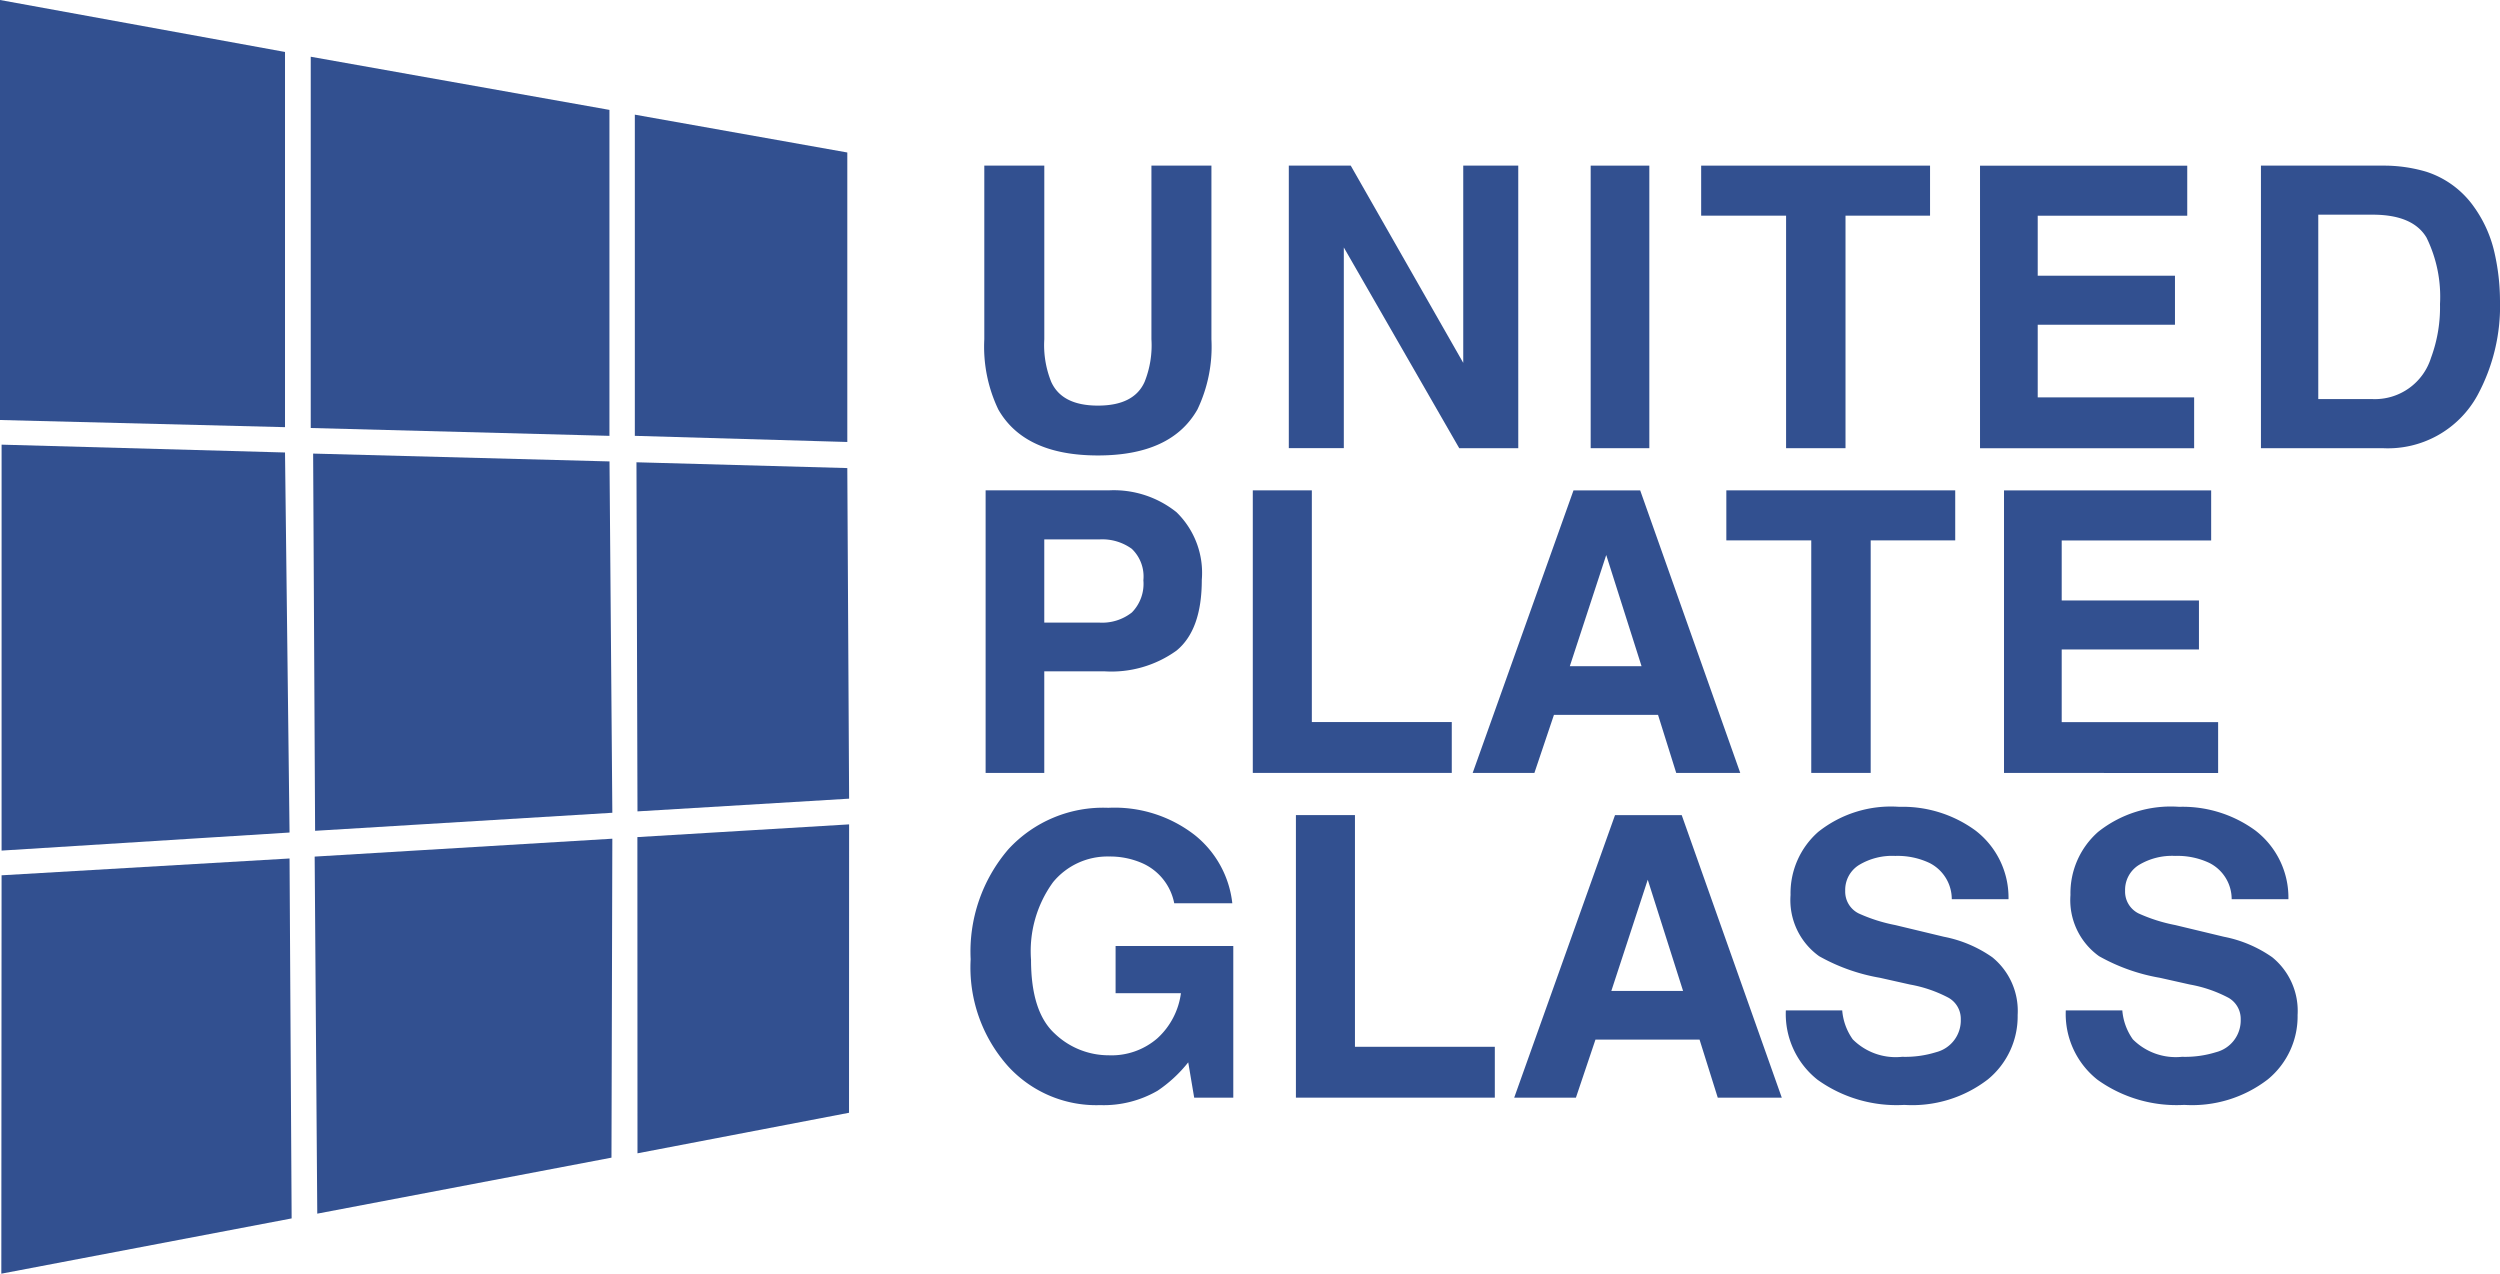
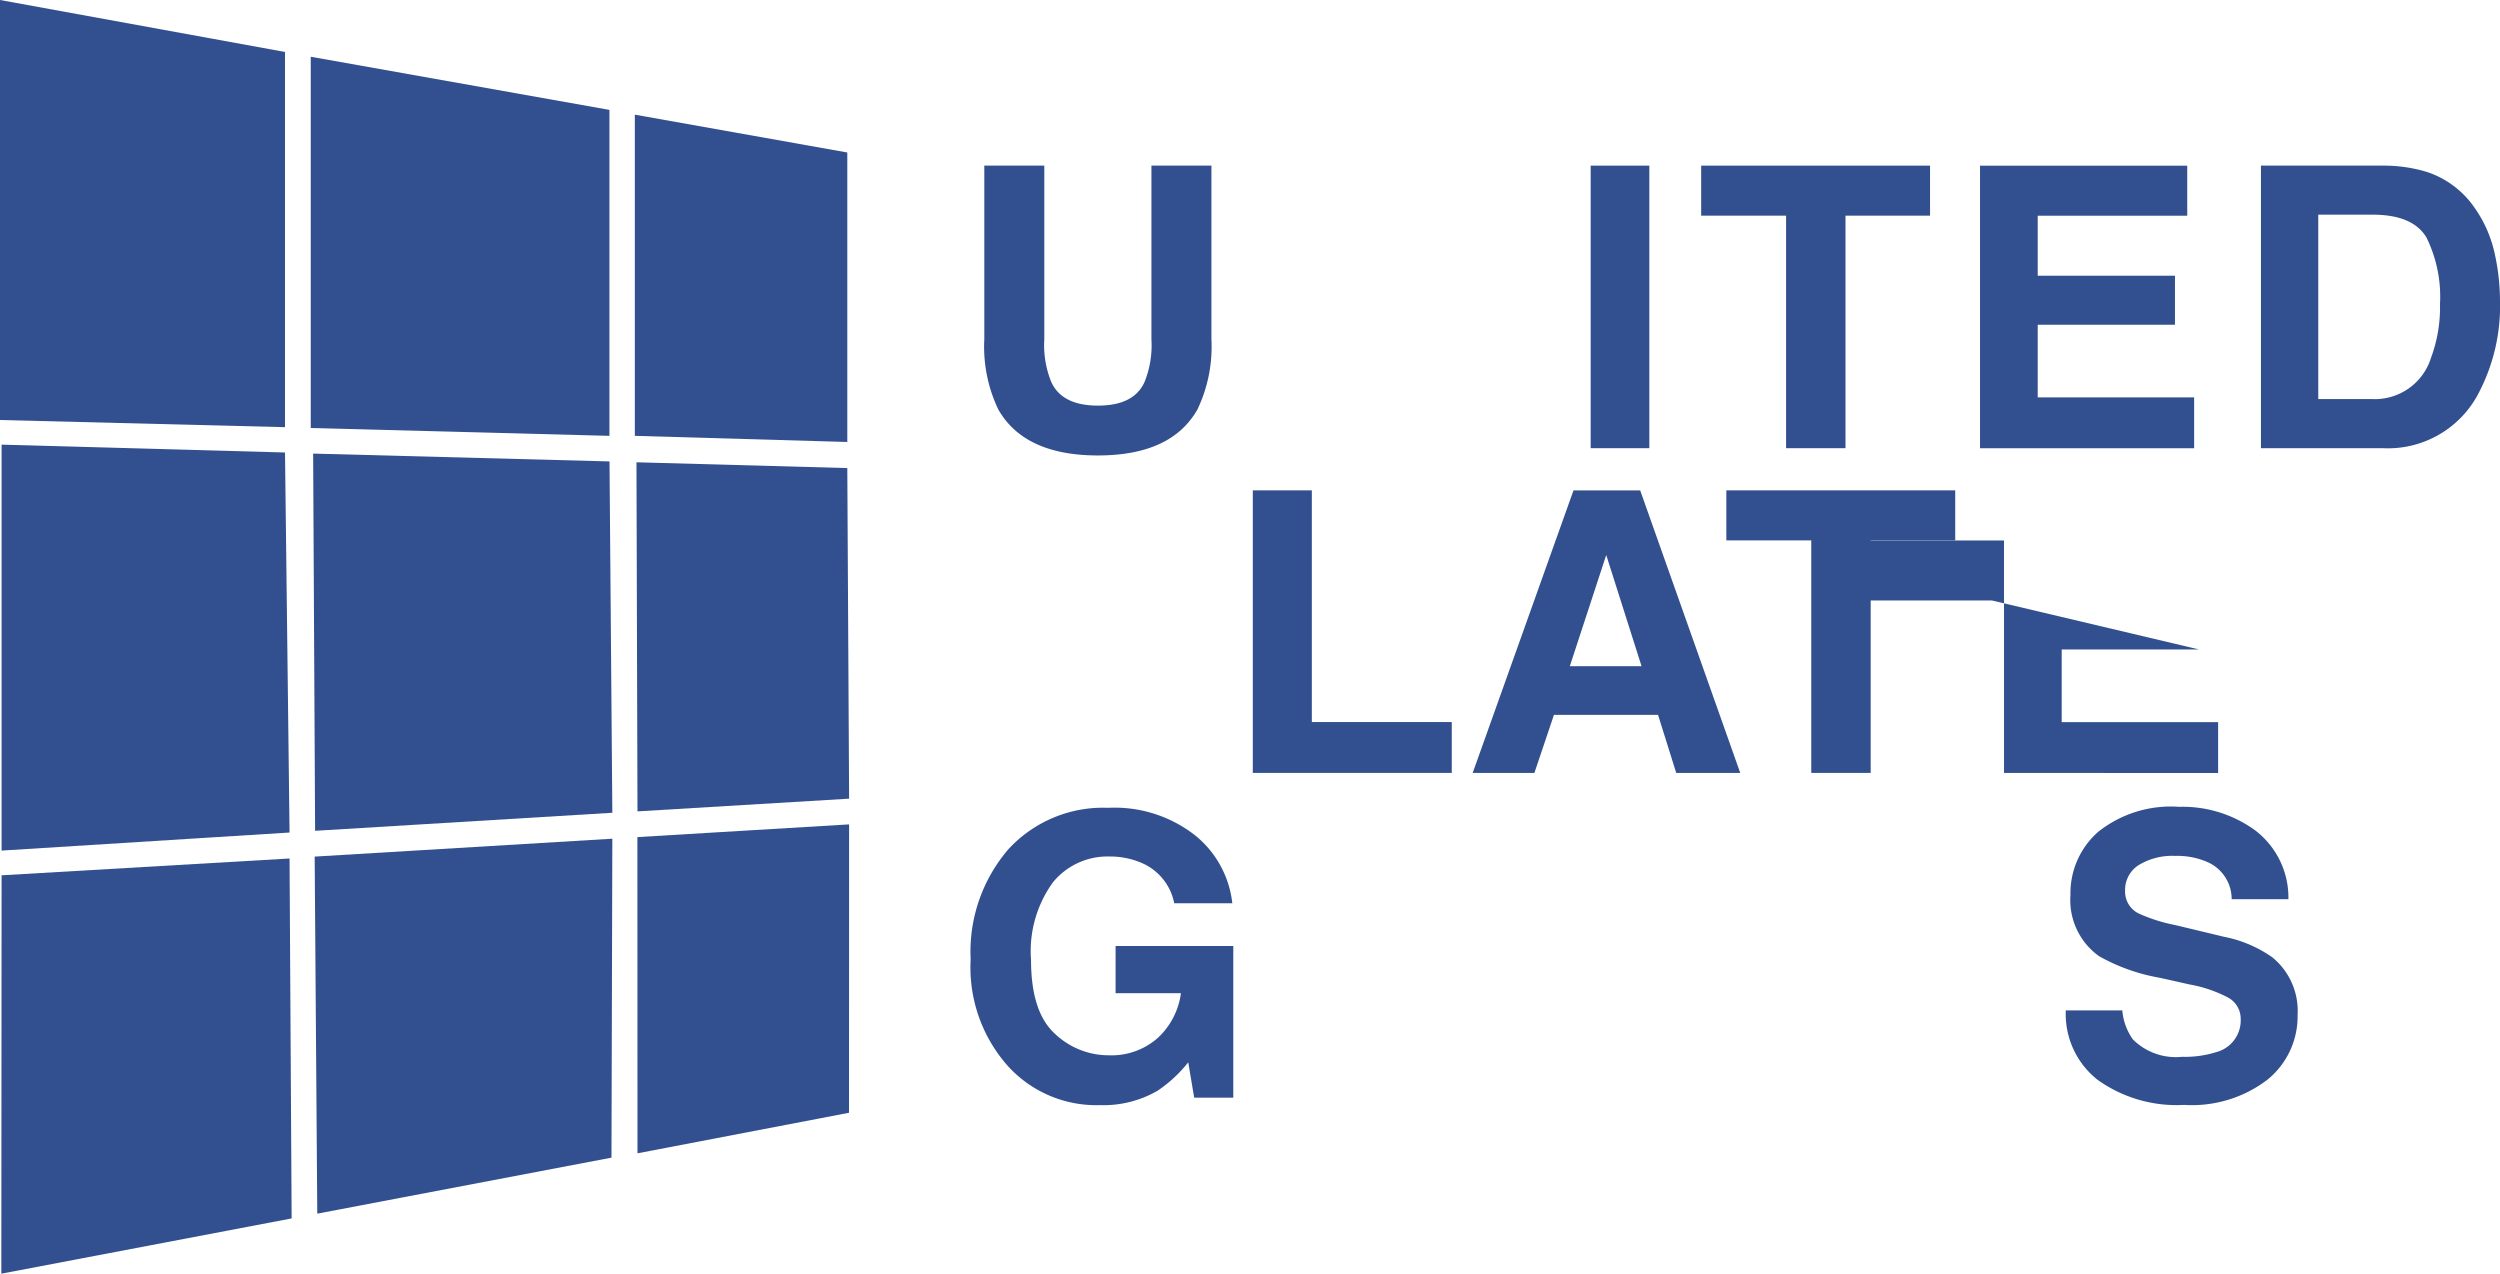
<svg xmlns="http://www.w3.org/2000/svg" width="176.958" height="90.155">
  <g fill="#325090">
    <path d="M20.174 3.678v26.558L0 29.73V0Zm1.821.338v26.28l21.143.555V7.779Zm22.94 4.1v22.735l15.04.434V10.794ZM.112 60.207l20.383-1.278-.321-26.9-20.061-.555Zm22.192-1.4 21.039-1.277-.2-24.869-20.978-.555Zm22.819-1.375 14.98-.9-.128-23.4-14.924-.41ZM.094 90.155l20.549-3.912-.148-25.477-20.383 1.19Zm22.363-4.249 20.825-3.964.061-22.576-21.07 1.267Zm22.666-4.271 14.973-2.87.006-20.413-14.986.9Z" data-name="Path 1" />
    <g data-name="Group 23">
      <path d="M81.502 24.016V11.724h4.247v12.292a10.3 10.3 0 0 1-.99 4.966q-1.845 3.256-7.042 3.256t-7.055-3.256a10.3 10.3 0 0 1-.99-4.966V11.724h4.247v12.292a6.942 6.942 0 0 0 .489 3.012q.76 1.683 3.311 1.682t3.3-1.682a6.942 6.942 0 0 0 .483-3.012Z" data-name="Path 2" />
-       <path d="M107.468 31.724h-4.179L95.12 17.516v14.206h-3.894v-20h4.383l7.964 13.962v-13.96h3.894Z" data-name="Path 3" />
      <path d="M112.593 11.724h4.152v20h-4.152Z" data-name="Path 4" />
      <path d="M136.615 11.724v3.541h-5.984v16.459h-4.206V15.265h-6.011v-3.541Z" data-name="Path 5" />
      <path d="M153.951 22.986h-9.715v5.142h11.072v3.6h-15.156v-20h14.668v3.541h-10.584v4.247h9.715Z" data-name="Path 6" />
      <path d="M168.653 31.724h-8.616v-20h8.616a10.518 10.518 0 0 1 3.093.434 6.606 6.606 0 0 1 3.406 2.537 8.906 8.906 0 0 1 1.425 3.229 15.506 15.506 0 0 1 .38 3.311 13.294 13.294 0 0 1-1.6 6.757 7.224 7.224 0 0 1-6.704 3.732Zm3.107-14.9q-.963-1.628-3.812-1.628h-3.853v13.053h3.853a4.162 4.162 0 0 0 4.125-2.917 10.291 10.291 0 0 0 .638-3.813 9.481 9.481 0 0 0-.951-4.693Z" data-name="Path 7" />
-       <path d="M78.164 47.518h-4.247v7.191h-4.152v-20h8.711a7.094 7.094 0 0 1 4.8 1.547 5.992 5.992 0 0 1 1.791 4.789q0 3.541-1.791 5.007a7.888 7.888 0 0 1-5.112 1.466Zm1.954-4.166a2.894 2.894 0 0 0 .814-2.28 2.707 2.707 0 0 0-.821-2.225 3.562 3.562 0 0 0-2.3-.665h-3.894v5.888h3.894a3.4 3.4 0 0 0 2.307-.718Z" data-name="Path 8" />
      <path d="M88.677 34.709h4.179v16.4h9.905v3.6H88.677Z" data-name="Path 9" />
      <path d="M117.361 50.601h-7.368l-1.384 4.111h-4.369l7.137-20h4.721l7.083 20h-4.532Zm-1.167-3.446-2.5-7.87-2.577 7.87Z" data-name="Path 10" />
      <path d="M138.397 34.709v3.541h-5.984v16.459h-4.206V38.25h-6.011v-3.541Z" data-name="Path 11" />
-       <path d="M155.649 45.97h-9.715v5.143h11.072v3.6H141.85v-20h14.663v3.541h-10.579v4.247h9.715Z" data-name="Path 12" />
+       <path d="M155.649 45.97h-9.715v5.143h11.072v3.6H141.85v-20v3.541h-10.579v4.247h9.715Z" data-name="Path 12" />
      <path d="M81.936 77.206a7.633 7.633 0 0 1-4.071 1.018 8.456 8.456 0 0 1-6.513-2.754 10.5 10.5 0 0 1-2.646-7.571 11.111 11.111 0 0 1 2.673-7.789 9.109 9.109 0 0 1 7.069-2.931 9.24 9.24 0 0 1 6.126 1.934 7.188 7.188 0 0 1 2.653 4.824h-4.111a3.917 3.917 0 0 0-2.321-2.863 5.7 5.7 0 0 0-2.293-.448 4.982 4.982 0 0 0-3.969 1.825 8.3 8.3 0 0 0-1.553 5.489q0 3.691 1.682 5.224a5.524 5.524 0 0 0 3.827 1.533 4.944 4.944 0 0 0 3.446-1.214 5.253 5.253 0 0 0 1.655-3.182h-4.625v-3.338h8.331v10.732h-2.768l-.421-2.5a9.577 9.577 0 0 1-2.171 2.011Z" data-name="Path 13" />
-       <path d="M91.729 57.695h4.179v16.4h9.9v3.6H91.729Z" data-name="Path 14" />
-       <path d="M120.3 73.587h-7.368l-1.384 4.111h-4.369l7.137-20h4.722l7.083 20h-4.532Zm-1.167-3.447-2.5-7.87-2.577 7.87Z" data-name="Path 15" />
-       <path d="M134.641 74.804a7.358 7.358 0 0 0 2.4-.326 2.321 2.321 0 0 0 1.75-2.321 1.712 1.712 0 0 0-.869-1.533 9.328 9.328 0 0 0-2.727-.936l-2.117-.475a13.389 13.389 0 0 1-4.315-1.532 4.878 4.878 0 0 1-2.022-4.329 5.78 5.78 0 0 1 1.954-4.464 8.261 8.261 0 0 1 5.74-1.778 8.728 8.728 0 0 1 5.394 1.676 5.983 5.983 0 0 1 2.34 4.864h-4.016a2.869 2.869 0 0 0-1.574-2.565 5.279 5.279 0 0 0-2.428-.5 4.537 4.537 0 0 0-2.578.651 2.074 2.074 0 0 0-.963 1.818 1.721 1.721 0 0 0 .95 1.6 11.583 11.583 0 0 0 2.6.827l3.446.828a8.916 8.916 0 0 1 3.419 1.452 4.891 4.891 0 0 1 1.791 4.084 5.764 5.764 0 0 1-2.1 4.552 8.781 8.781 0 0 1-5.922 1.812 9.607 9.607 0 0 1-6.147-1.784 5.929 5.929 0 0 1-2.239-4.905h3.99a4.105 4.105 0 0 0 .746 2.049 4.294 4.294 0 0 0 3.497 1.235Z" data-name="Path 16" />
      <path d="M154.454 74.804a7.358 7.358 0 0 0 2.4-.326 2.321 2.321 0 0 0 1.75-2.321 1.712 1.712 0 0 0-.869-1.533 9.329 9.329 0 0 0-2.727-.936l-2.117-.475a13.387 13.387 0 0 1-4.315-1.533 4.877 4.877 0 0 1-2.022-4.329 5.78 5.78 0 0 1 1.954-4.464 8.26 8.26 0 0 1 5.739-1.778 8.728 8.728 0 0 1 5.394 1.676 5.983 5.983 0 0 1 2.34 4.864h-4.016a2.87 2.87 0 0 0-1.574-2.565 5.28 5.28 0 0 0-2.429-.5 4.537 4.537 0 0 0-2.578.651 2.074 2.074 0 0 0-.963 1.818 1.721 1.721 0 0 0 .949 1.6 11.6 11.6 0 0 0 2.605.827l3.446.828a8.915 8.915 0 0 1 3.419 1.452 4.891 4.891 0 0 1 1.791 4.084 5.765 5.765 0 0 1-2.1 4.552 8.781 8.781 0 0 1-5.922 1.812 9.607 9.607 0 0 1-6.147-1.784 5.929 5.929 0 0 1-2.239-4.905h4.001a4.1 4.1 0 0 0 .746 2.049 4.293 4.293 0 0 0 3.484 1.236Z" data-name="Path 17" />
    </g>
  </g>
</svg>